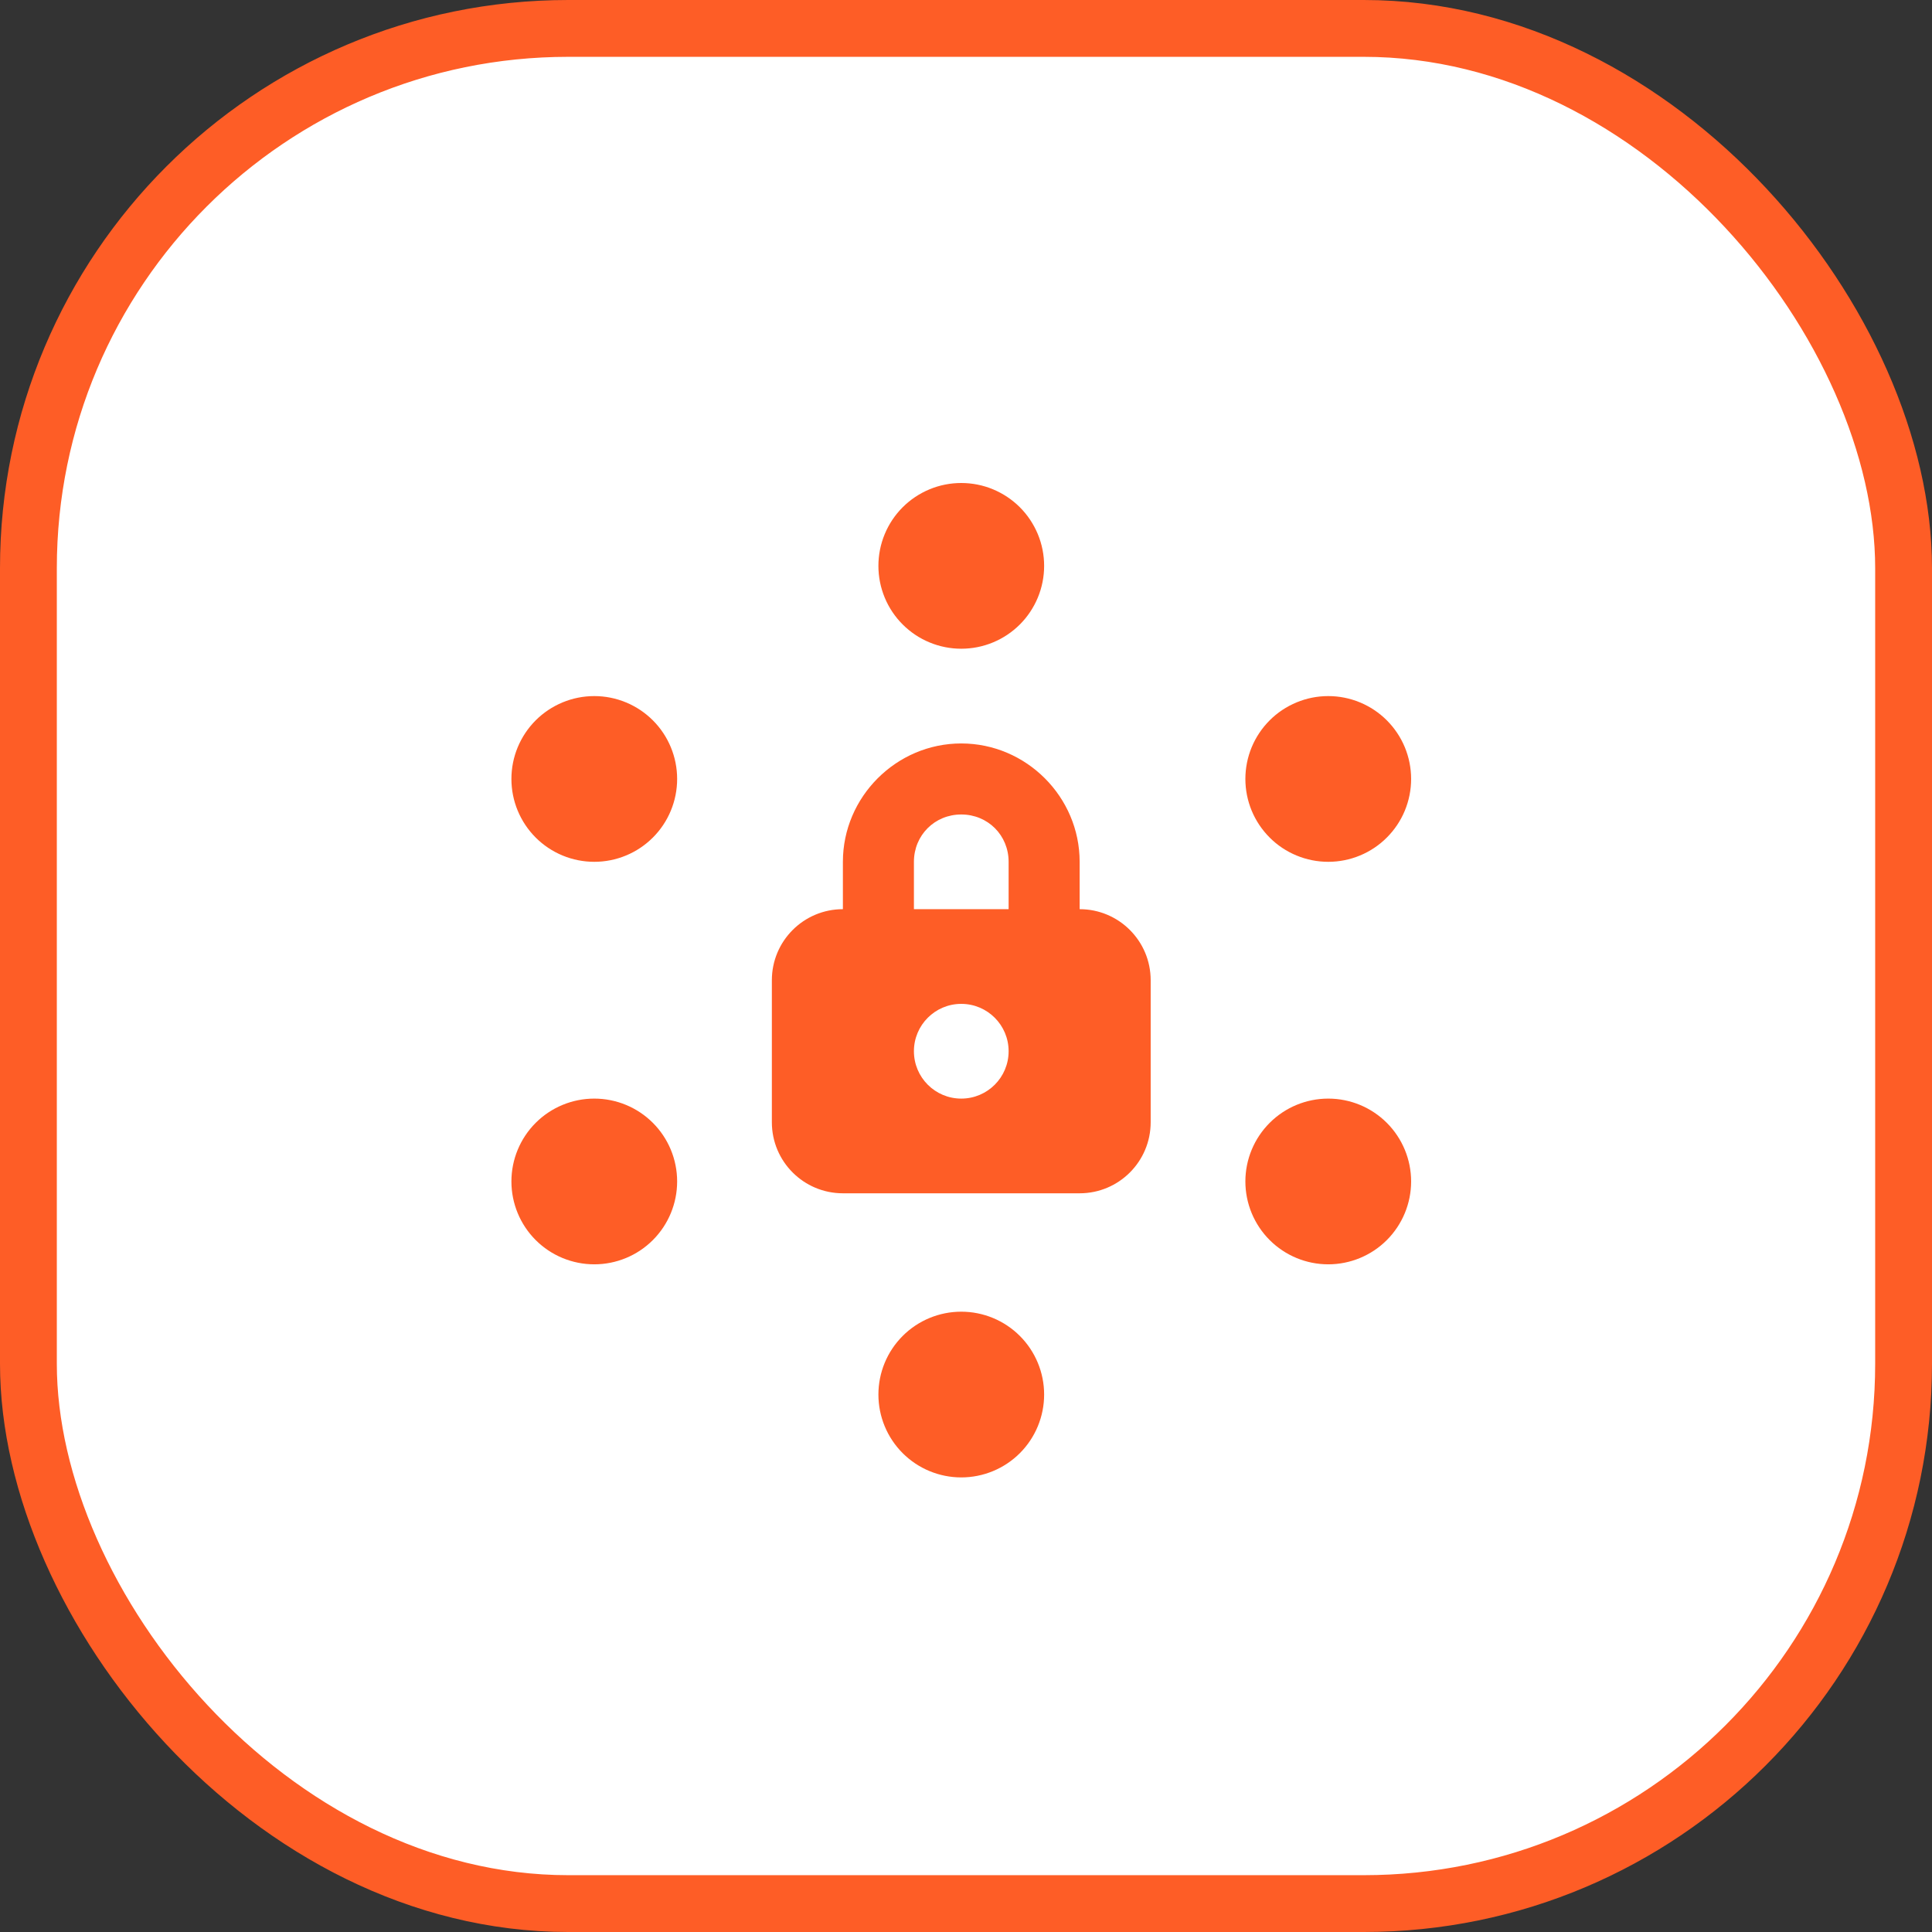
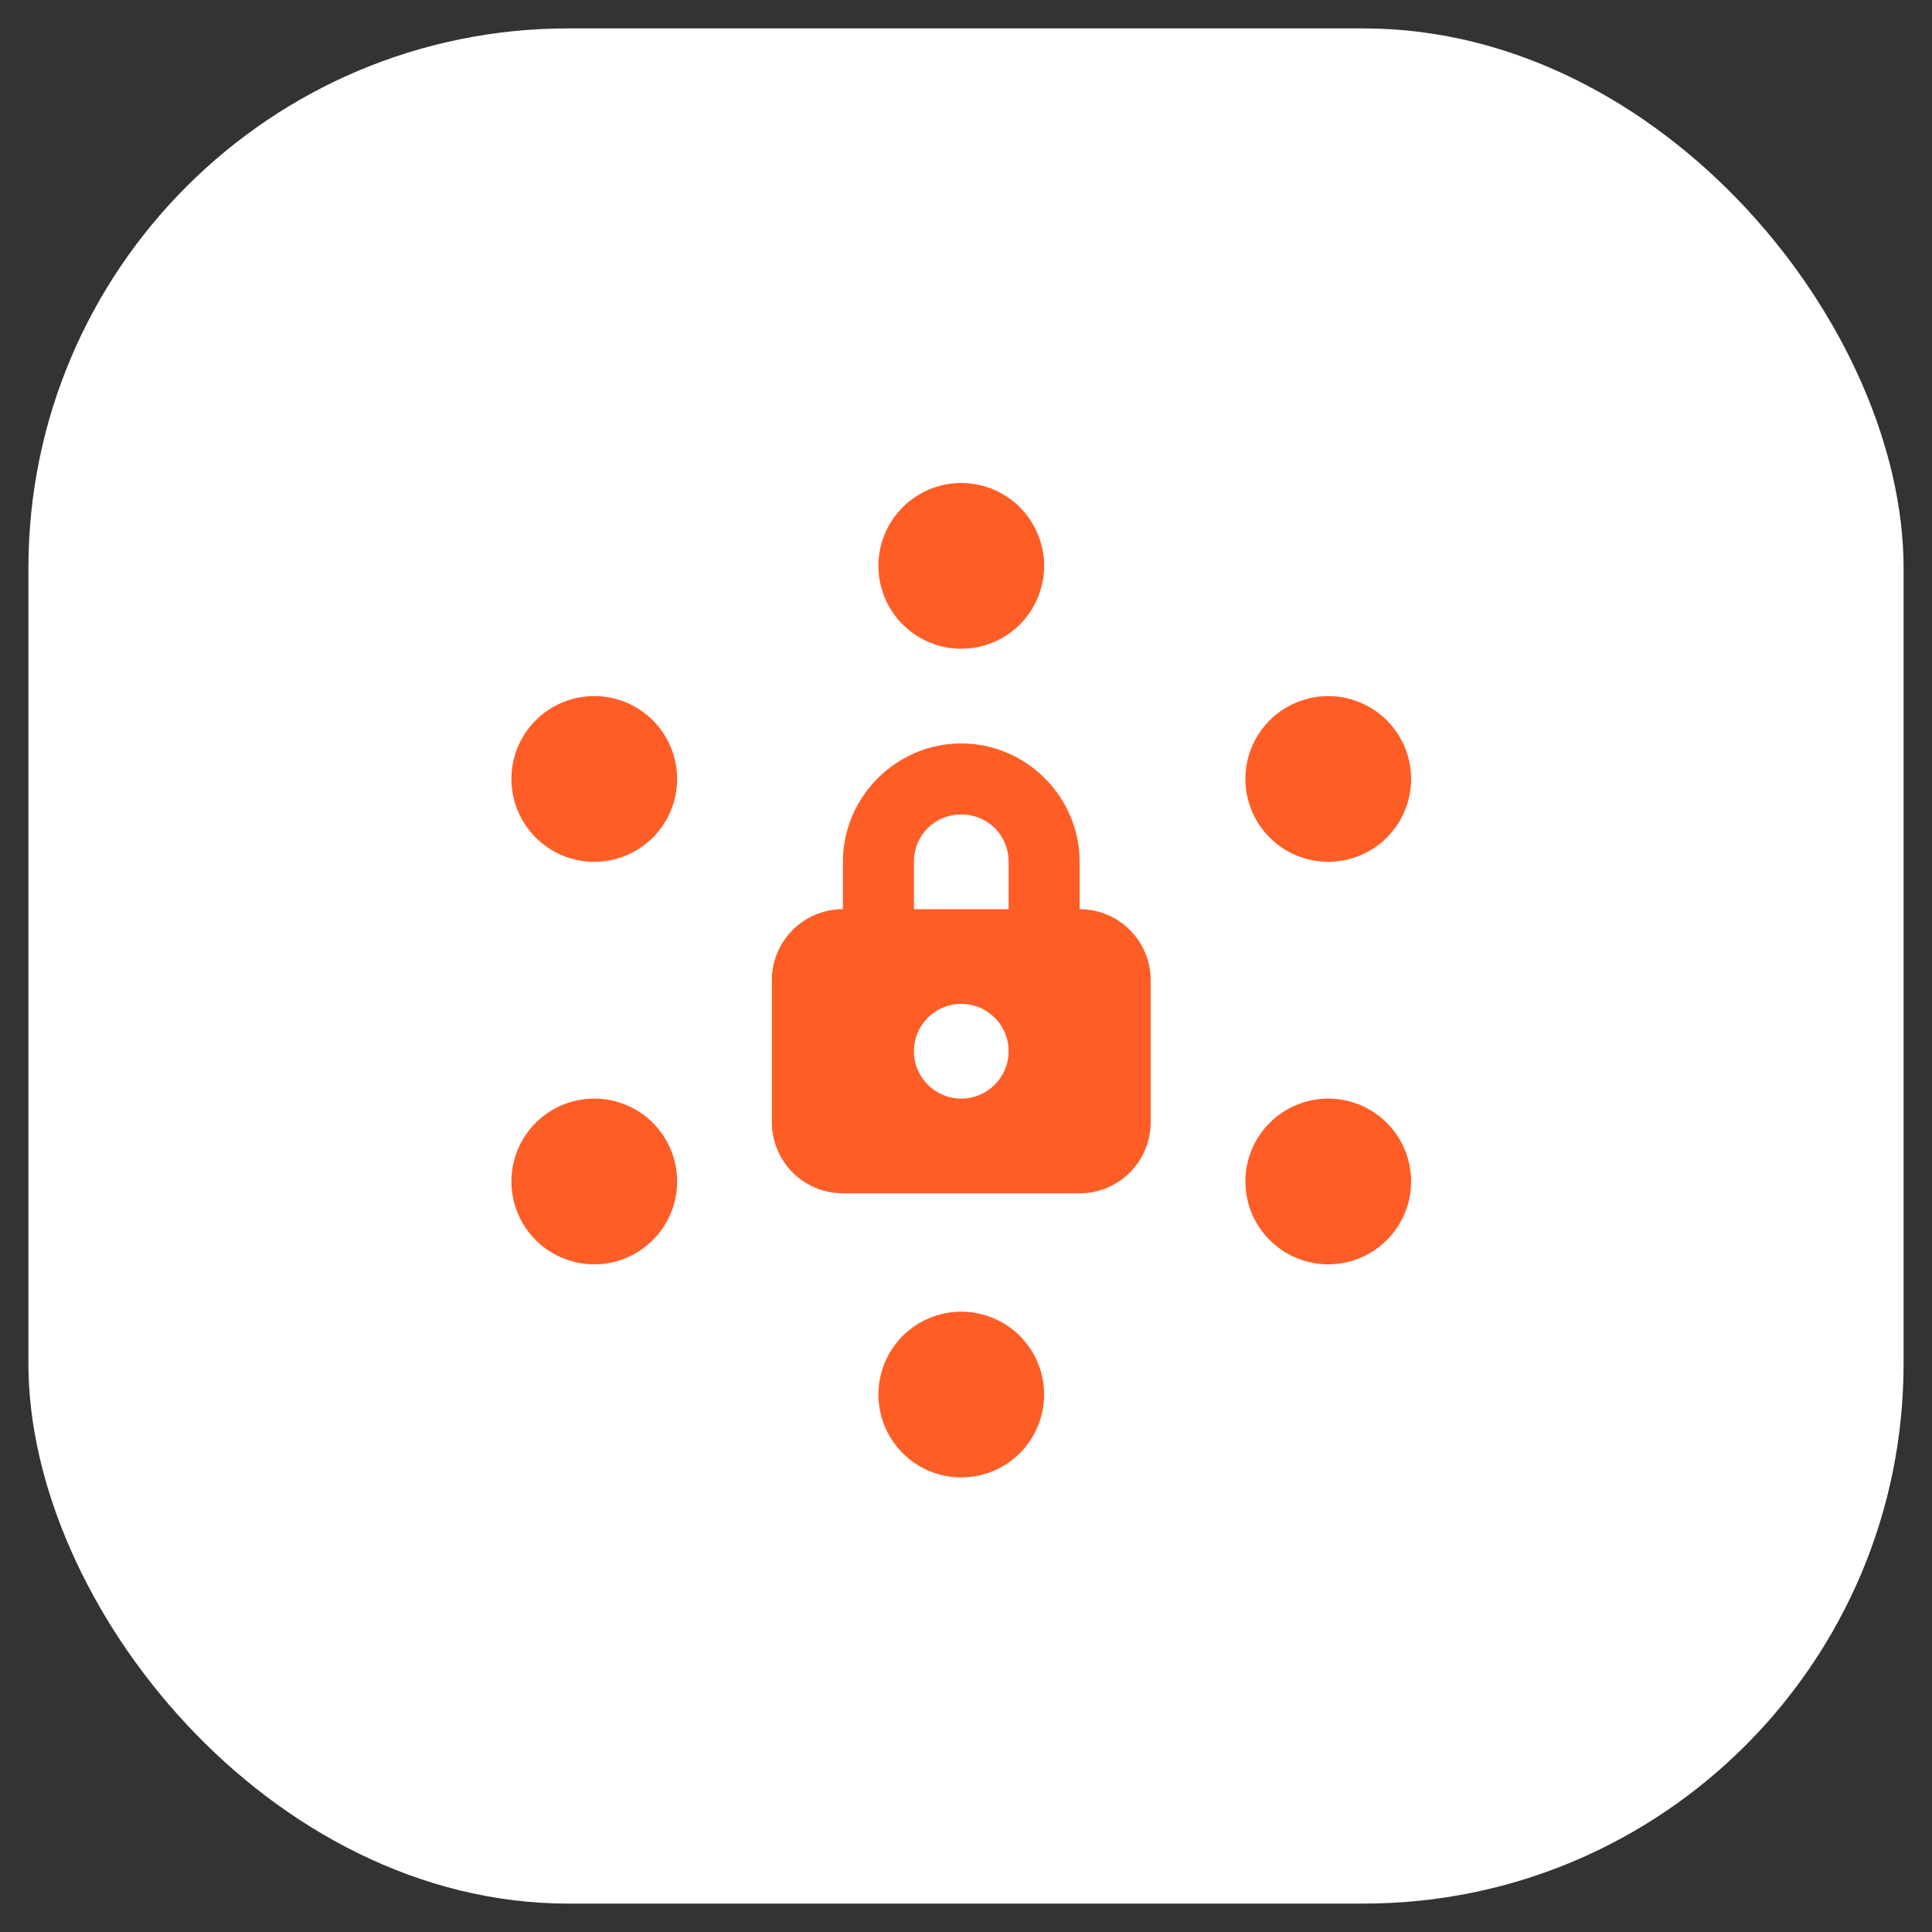
<svg xmlns="http://www.w3.org/2000/svg" width="68" height="68" viewBox="0 0 68 68" fill="none">
  <rect x="0" y="0" width="68" height="68" fill="#333333" stroke="none" />
  <rect x="1" y="1" width="66" height="66" rx="19" fill="white" />
  <path d="M33.833 17C33.45 17 33.071 17.075 32.717 17.222C32.363 17.369 32.042 17.583 31.771 17.854C31.5 18.125 31.285 18.447 31.139 18.8C30.992 19.154 30.917 19.534 30.917 19.917C30.917 20.3 30.992 20.679 31.139 21.033C31.285 21.387 31.5 21.708 31.771 21.979C32.042 22.25 32.363 22.465 32.717 22.611C33.071 22.758 33.45 22.833 33.833 22.833C34.216 22.833 34.596 22.758 34.95 22.611C35.303 22.465 35.625 22.25 35.896 21.979C36.167 21.708 36.381 21.387 36.528 21.033C36.675 20.679 36.75 20.3 36.75 19.917C36.75 19.534 36.675 19.154 36.528 18.8C36.381 18.447 36.167 18.125 35.896 17.854C35.625 17.583 35.303 17.369 34.95 17.222C34.596 17.075 34.216 17 33.833 17ZM20.917 24.5C20.534 24.5 20.154 24.575 19.8 24.722C19.447 24.869 19.125 25.083 18.854 25.354C18.583 25.625 18.369 25.947 18.222 26.3C18.075 26.654 18 27.034 18 27.417C18 27.8 18.075 28.179 18.222 28.533C18.369 28.887 18.583 29.208 18.854 29.479C19.125 29.75 19.447 29.965 19.8 30.111C20.154 30.258 20.534 30.333 20.917 30.333C21.3 30.333 21.679 30.258 22.033 30.111C22.387 29.965 22.708 29.75 22.979 29.479C23.25 29.208 23.465 28.887 23.611 28.533C23.758 28.179 23.833 27.8 23.833 27.417C23.833 27.034 23.758 26.654 23.611 26.3C23.465 25.947 23.25 25.625 22.979 25.354C22.708 25.083 22.387 24.869 22.033 24.722C21.679 24.575 21.3 24.5 20.917 24.5ZM46.75 24.5C46.367 24.5 45.988 24.575 45.634 24.722C45.28 24.869 44.958 25.083 44.688 25.354C44.417 25.625 44.202 25.947 44.055 26.3C43.909 26.654 43.833 27.034 43.833 27.417C43.833 27.8 43.909 28.179 44.055 28.533C44.202 28.887 44.417 29.208 44.688 29.479C44.958 29.75 45.28 29.965 45.634 30.111C45.988 30.258 46.367 30.333 46.75 30.333C47.133 30.333 47.512 30.258 47.866 30.111C48.22 29.965 48.542 29.75 48.812 29.479C49.083 29.208 49.298 28.887 49.445 28.533C49.591 28.179 49.667 27.8 49.667 27.417C49.667 27.034 49.591 26.654 49.445 26.3C49.298 25.947 49.083 25.625 48.812 25.354C48.542 25.083 48.22 24.869 47.866 24.722C47.512 24.575 47.133 24.5 46.75 24.5ZM33.833 26.167C31.547 26.167 29.667 28.047 29.667 30.333V32C28.286 32 27.167 33.119 27.167 34.5V39.5C27.167 40.881 28.286 42 29.667 42H38C39.381 42 40.5 40.881 40.5 39.5V34.5C40.5 33.119 39.381 32 38 32V30.333C38 28.047 36.12 26.167 33.833 26.167ZM33.833 28.667C34.769 28.667 35.5 29.398 35.5 30.333V32H32.167V30.333C32.167 29.398 32.898 28.667 33.833 28.667ZM33.833 35.333C34.754 35.333 35.5 36.079 35.5 37C35.5 37.921 34.754 38.667 33.833 38.667C32.913 38.667 32.167 37.921 32.167 37C32.167 36.079 32.913 35.333 33.833 35.333ZM20.917 38.667C20.143 38.667 19.401 38.974 18.854 39.521C18.307 40.068 18 40.81 18 41.583C18 42.357 18.307 43.099 18.854 43.646C19.401 44.193 20.143 44.5 20.917 44.5C21.69 44.5 22.432 44.193 22.979 43.646C23.526 43.099 23.833 42.357 23.833 41.583C23.833 40.81 23.526 40.068 22.979 39.521C22.432 38.974 21.69 38.667 20.917 38.667ZM46.75 38.667C45.977 38.667 45.235 38.974 44.688 39.521C44.141 40.068 43.833 40.81 43.833 41.583C43.833 42.357 44.141 43.099 44.688 43.646C45.235 44.193 45.977 44.5 46.75 44.5C47.523 44.5 48.265 44.193 48.812 43.646C49.359 43.099 49.667 42.357 49.667 41.583C49.667 40.81 49.359 40.068 48.812 39.521C48.265 38.974 47.523 38.667 46.75 38.667ZM33.833 46.167C33.06 46.167 32.318 46.474 31.771 47.021C31.224 47.568 30.917 48.31 30.917 49.083C30.917 49.857 31.224 50.599 31.771 51.146C32.318 51.693 33.06 52 33.833 52C34.607 52 35.349 51.693 35.896 51.146C36.443 50.599 36.75 49.857 36.75 49.083C36.75 48.31 36.443 47.568 35.896 47.021C35.349 46.474 34.607 46.167 33.833 46.167Z" fill="#FE5D26" />
-   <rect x="1" y="1" width="66" height="66" rx="19" stroke="#FE5D26" stroke-width="2" />
</svg>